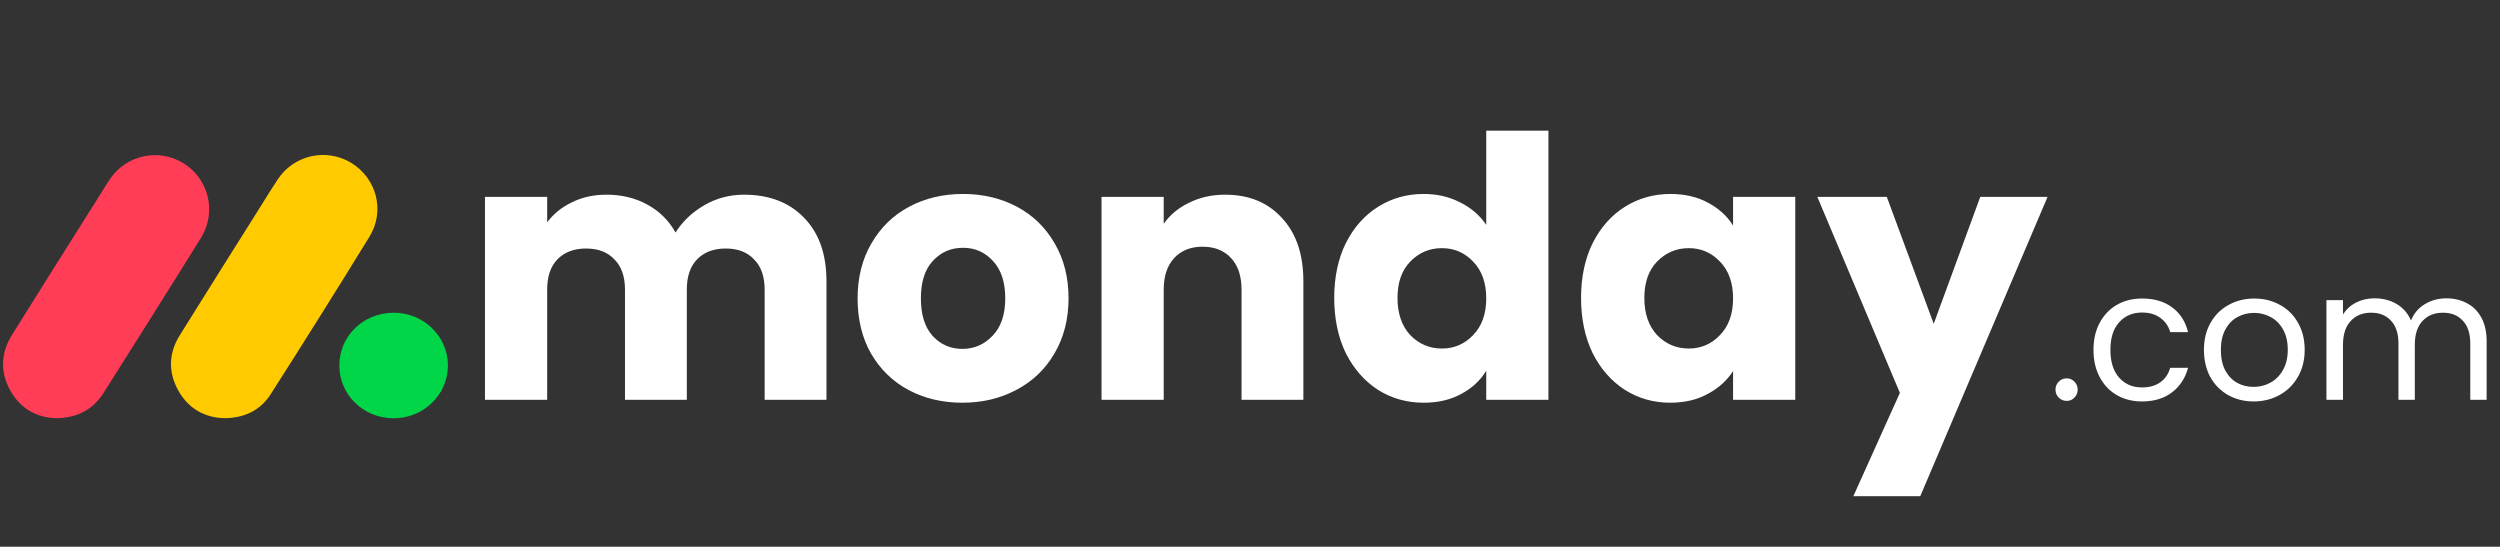
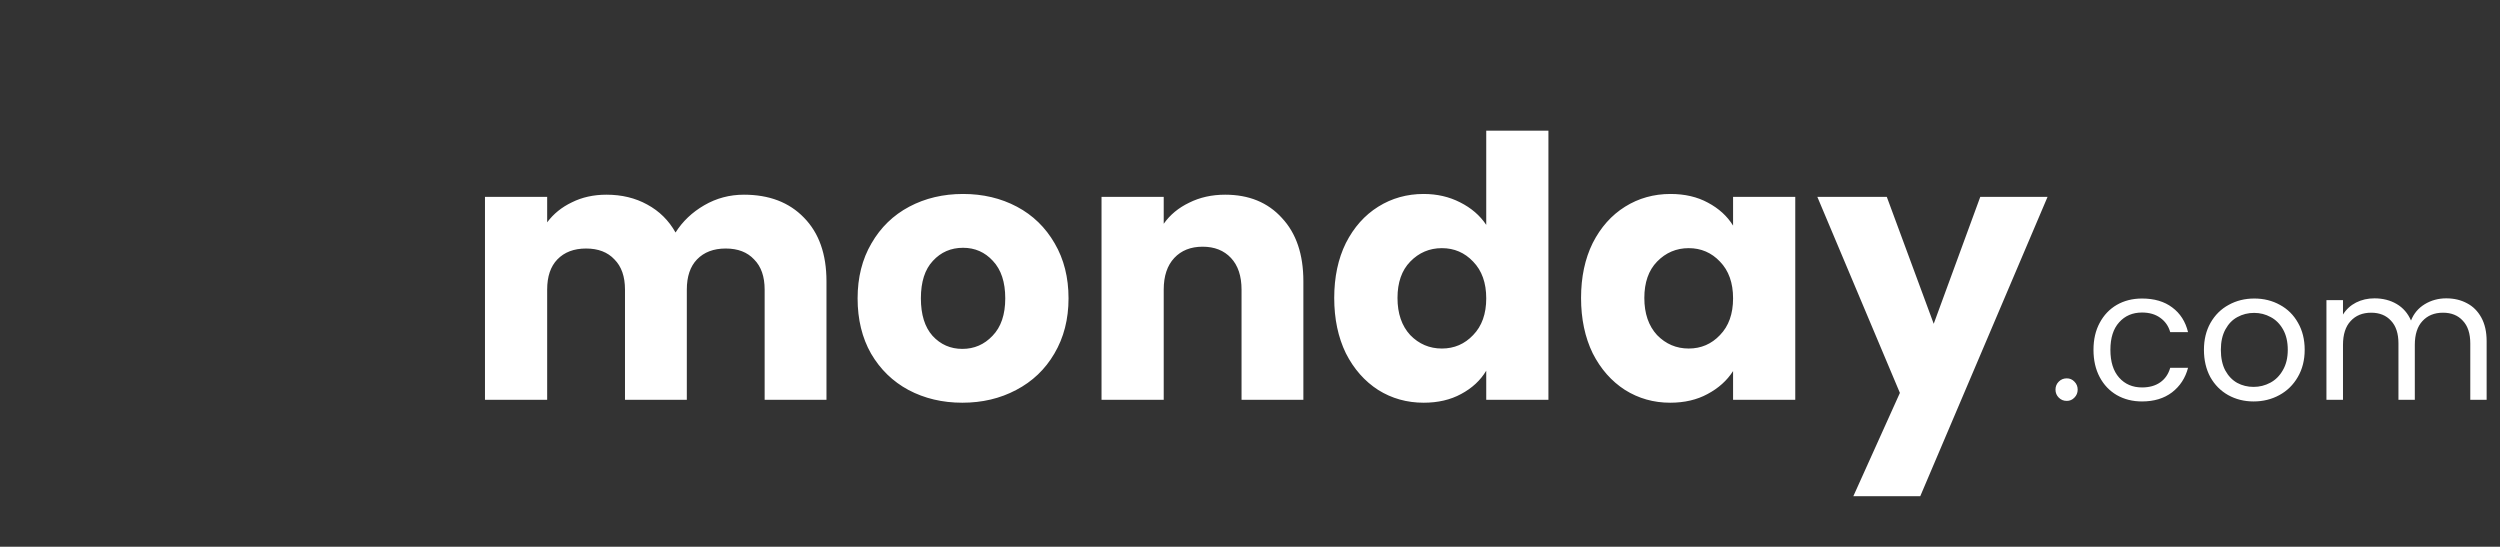
<svg xmlns="http://www.w3.org/2000/svg" width="1038" height="227" viewBox="0 0 1038 227" fill="none">
  <rect x="0" y="0" width="1038" height="227" fill="#333333" stroke="none" />
-   <path d="M93.287 173.632C85.152 173.434 78.441 169.852 74.155 162.376C69.763 154.648 69.954 146.737 74.637 139.2C85.787 121.262 97.083 103.423 108.309 85.538C110.605 81.88 112.848 78.169 115.25 74.58C118.44 69.671 123.425 66.198 129.142 64.902C134.86 63.605 140.859 64.587 145.861 67.638C156.43 74.137 159.965 87.654 153.384 98.306C139.931 120.172 126.286 141.931 112.45 163.583C108.187 170.28 101.72 173.51 93.287 173.632Z" fill="#FFCB00" />
-   <path d="M23.417 173.632C15.206 173.433 8.533 169.692 4.331 162.246C3.51054e-05 154.518 0.276 146.591 4.974 139.054C16.969 119.851 29.017 100.676 41.118 81.529C42.649 79.055 44.179 76.519 45.817 74.122C49.138 69.319 54.202 65.995 59.936 64.853C65.67 63.71 71.624 64.84 76.538 68.002C81.453 71.164 84.941 76.11 86.264 81.793C87.588 87.477 86.643 93.451 83.629 98.451C70.222 120.055 56.63 141.582 43.031 163.086C38.616 170.058 32.119 173.51 23.417 173.632Z" fill="#FF3D57" />
-   <path d="M163.608 129.845C175.983 129.906 186 139.719 185.977 151.754C185.977 163.972 175.692 173.823 163.203 173.671C150.713 173.518 140.872 163.812 140.887 151.724C140.903 139.459 150.958 129.769 163.608 129.845Z" fill="#00D647" />
  <path d="M308.874 80.836C319.343 80.836 327.648 84.007 333.789 90.349C340.03 96.691 343.151 105.499 343.151 116.774V166H317.481V120.247C317.481 114.811 316.021 110.633 313.102 107.714C310.283 104.694 306.357 103.184 301.324 103.184C296.291 103.184 292.314 104.694 289.395 107.714C286.576 110.633 285.167 114.811 285.167 120.247V166H259.497V120.247C259.497 114.811 258.037 110.633 255.118 107.714C252.299 104.694 248.373 103.184 243.34 103.184C238.307 103.184 234.33 104.694 231.411 107.714C228.592 110.633 227.183 114.811 227.183 120.247V166H201.362V81.742H227.183V92.312C229.8 88.789 233.223 86.02 237.451 84.007C241.679 81.893 246.461 80.836 251.796 80.836C258.138 80.836 263.775 82.195 268.708 84.913C273.741 87.631 277.667 91.507 280.486 96.54C283.405 91.909 287.382 88.134 292.415 85.215C297.448 82.296 302.935 80.836 308.874 80.836ZM399.564 167.208C391.309 167.208 383.86 165.446 377.216 161.923C370.672 158.4 365.488 153.366 361.663 146.823C357.938 140.28 356.076 132.629 356.076 123.871C356.076 115.214 357.988 107.613 361.814 101.07C365.639 94.426 370.874 89.342 377.518 85.819C384.162 82.296 391.611 80.534 399.866 80.534C408.12 80.534 415.57 82.296 422.214 85.819C428.858 89.342 434.092 94.426 437.918 101.07C441.743 107.613 443.656 115.214 443.656 123.871C443.656 132.528 441.693 140.179 437.767 146.823C433.941 153.366 428.656 158.4 421.912 161.923C415.268 165.446 407.818 167.208 399.564 167.208ZM399.564 144.86C404.496 144.86 408.674 143.048 412.097 139.424C415.62 135.8 417.382 130.616 417.382 123.871C417.382 117.126 415.67 111.942 412.248 108.318C408.926 104.694 404.798 102.882 399.866 102.882C394.832 102.882 390.655 104.694 387.333 108.318C384.011 111.841 382.35 117.026 382.35 123.871C382.35 130.616 383.96 135.8 387.182 139.424C390.504 143.048 394.631 144.86 399.564 144.86ZM508.694 80.836C518.56 80.836 526.412 84.057 532.25 90.5C538.19 96.842 541.159 105.6 541.159 116.774V166H515.489V120.247C515.489 114.61 514.03 110.231 511.11 107.11C508.191 103.989 504.265 102.429 499.332 102.429C494.4 102.429 490.474 103.989 487.554 107.11C484.635 110.231 483.175 114.61 483.175 120.247V166H457.354V81.742H483.175V92.916C485.793 89.191 489.316 86.272 493.745 84.158C498.175 81.943 503.158 80.836 508.694 80.836ZM553.968 123.72C553.968 115.063 555.579 107.462 558.8 100.919C562.122 94.376 566.602 89.342 572.239 85.819C577.877 82.296 584.168 80.534 591.114 80.534C596.651 80.534 601.684 81.692 606.214 84.007C610.845 86.322 614.469 89.443 617.086 93.369V54.26H642.907V166H617.086V153.92C614.67 157.947 611.197 161.168 606.667 163.584C602.238 166 597.054 167.208 591.114 167.208C584.168 167.208 577.877 165.446 572.239 161.923C566.602 158.299 562.122 153.215 558.8 146.672C555.579 140.028 553.968 132.377 553.968 123.72ZM617.086 123.871C617.086 117.428 615.274 112.345 611.65 108.62C608.127 104.895 603.798 103.033 598.664 103.033C593.53 103.033 589.151 104.895 585.527 108.62C582.004 112.244 580.242 117.277 580.242 123.72C580.242 130.163 582.004 135.297 585.527 139.122C589.151 142.847 593.53 144.709 598.664 144.709C603.798 144.709 608.127 142.847 611.65 139.122C615.274 135.397 617.086 130.314 617.086 123.871ZM656.454 123.72C656.454 115.063 658.064 107.462 661.286 100.919C664.608 94.376 669.087 89.342 674.725 85.819C680.362 82.296 686.654 80.534 693.6 80.534C699.539 80.534 704.723 81.742 709.153 84.158C713.683 86.574 717.156 89.745 719.572 93.671V81.742H745.393V166H719.572V154.071C717.055 157.997 713.532 161.168 709.002 163.584C704.572 166 699.388 167.208 693.449 167.208C686.603 167.208 680.362 165.446 674.725 161.923C669.087 158.299 664.608 153.215 661.286 146.672C658.064 140.028 656.454 132.377 656.454 123.72ZM719.572 123.871C719.572 117.428 717.76 112.345 714.136 108.62C710.612 104.895 706.284 103.033 701.15 103.033C696.016 103.033 691.637 104.895 688.013 108.62C684.489 112.244 682.728 117.277 682.728 123.72C682.728 130.163 684.489 135.297 688.013 139.122C691.637 142.847 696.016 144.709 701.15 144.709C706.284 144.709 710.612 142.847 714.136 139.122C717.76 135.397 719.572 130.314 719.572 123.871ZM850.143 81.742L797.293 206.015H769.509L788.837 163.131L754.56 81.742H783.401L802.88 134.441L822.208 81.742H850.143ZM858.121 166.453C856.812 166.453 855.705 166 854.799 165.094C853.893 164.188 853.44 163.081 853.44 161.772C853.44 160.463 853.893 159.356 854.799 158.45C855.705 157.544 856.812 157.091 858.121 157.091C859.379 157.091 860.436 157.544 861.292 158.45C862.198 159.356 862.651 160.463 862.651 161.772C862.651 163.081 862.198 164.188 861.292 165.094C860.436 166 859.379 166.453 858.121 166.453ZM869.217 145.237C869.217 140.959 870.072 137.234 871.784 134.063C873.495 130.842 875.861 128.351 878.881 126.589C881.951 124.827 885.449 123.946 889.375 123.946C894.459 123.946 898.637 125.18 901.908 127.646C905.23 130.112 907.42 133.535 908.477 137.914H901.078C900.373 135.397 898.989 133.409 896.925 131.949C894.912 130.49 892.395 129.76 889.375 129.76C885.449 129.76 882.278 131.119 879.862 133.837C877.446 136.505 876.238 140.305 876.238 145.237C876.238 150.22 877.446 154.071 879.862 156.789C882.278 159.507 885.449 160.866 889.375 160.866C892.395 160.866 894.912 160.161 896.925 158.752C898.939 157.343 900.323 155.329 901.078 152.712H908.477C907.369 156.94 905.155 160.337 901.833 162.904C898.511 165.421 894.358 166.68 889.375 166.68C885.449 166.68 881.951 165.799 878.881 164.037C875.861 162.275 873.495 159.784 871.784 156.562C870.072 153.341 869.217 149.566 869.217 145.237ZM935.689 166.68C931.813 166.68 928.29 165.799 925.119 164.037C921.998 162.275 919.532 159.784 917.72 156.562C915.958 153.291 915.077 149.516 915.077 145.237C915.077 141.009 915.983 137.285 917.795 134.063C919.657 130.792 922.174 128.3 925.345 126.589C928.516 124.827 932.065 123.946 935.991 123.946C939.917 123.946 943.465 124.827 946.636 126.589C949.807 128.3 952.299 130.767 954.111 133.988C955.973 137.209 956.904 140.959 956.904 145.237C956.904 149.516 955.948 153.291 954.035 156.562C952.173 159.784 949.631 162.275 946.41 164.037C943.188 165.799 939.615 166.68 935.689 166.68ZM935.689 160.639C938.155 160.639 940.47 160.061 942.635 158.903C944.799 157.745 946.535 156.009 947.844 153.693C949.203 151.378 949.883 148.559 949.883 145.237C949.883 141.915 949.228 139.097 947.92 136.781C946.611 134.466 944.9 132.755 942.786 131.647C940.672 130.49 938.381 129.911 935.915 129.911C933.398 129.911 931.083 130.49 928.969 131.647C926.905 132.755 925.244 134.466 923.986 136.781C922.728 139.097 922.099 141.915 922.099 145.237C922.099 148.61 922.703 151.454 923.911 153.769C925.169 156.084 926.83 157.821 928.894 158.978C930.957 160.086 933.222 160.639 935.689 160.639ZM1015.69 123.871C1018.91 123.871 1021.78 124.55 1024.3 125.909C1026.82 127.218 1028.8 129.206 1030.26 131.874C1031.72 134.542 1032.45 137.788 1032.45 141.613V166H1025.66V142.595C1025.66 138.468 1024.63 135.322 1022.56 133.157C1020.55 130.943 1017.81 129.835 1014.33 129.835C1010.76 129.835 1007.92 130.993 1005.8 133.308C1003.69 135.573 1002.63 138.87 1002.63 143.199V166H995.836V142.595C995.836 138.468 994.804 135.322 992.74 133.157C990.727 130.943 987.984 129.835 984.511 129.835C980.937 129.835 978.093 130.993 975.979 133.308C973.865 135.573 972.808 138.87 972.808 143.199V166H965.938V124.626H972.808V130.59C974.167 128.426 975.979 126.765 978.244 125.607C980.559 124.45 983.101 123.871 985.87 123.871C989.343 123.871 992.413 124.651 995.081 126.211C997.748 127.772 999.736 130.062 1001.05 133.082C1002.2 130.163 1004.12 127.898 1006.78 126.287C1009.45 124.676 1012.42 123.871 1015.69 123.871Z" fill="white" />
</svg>